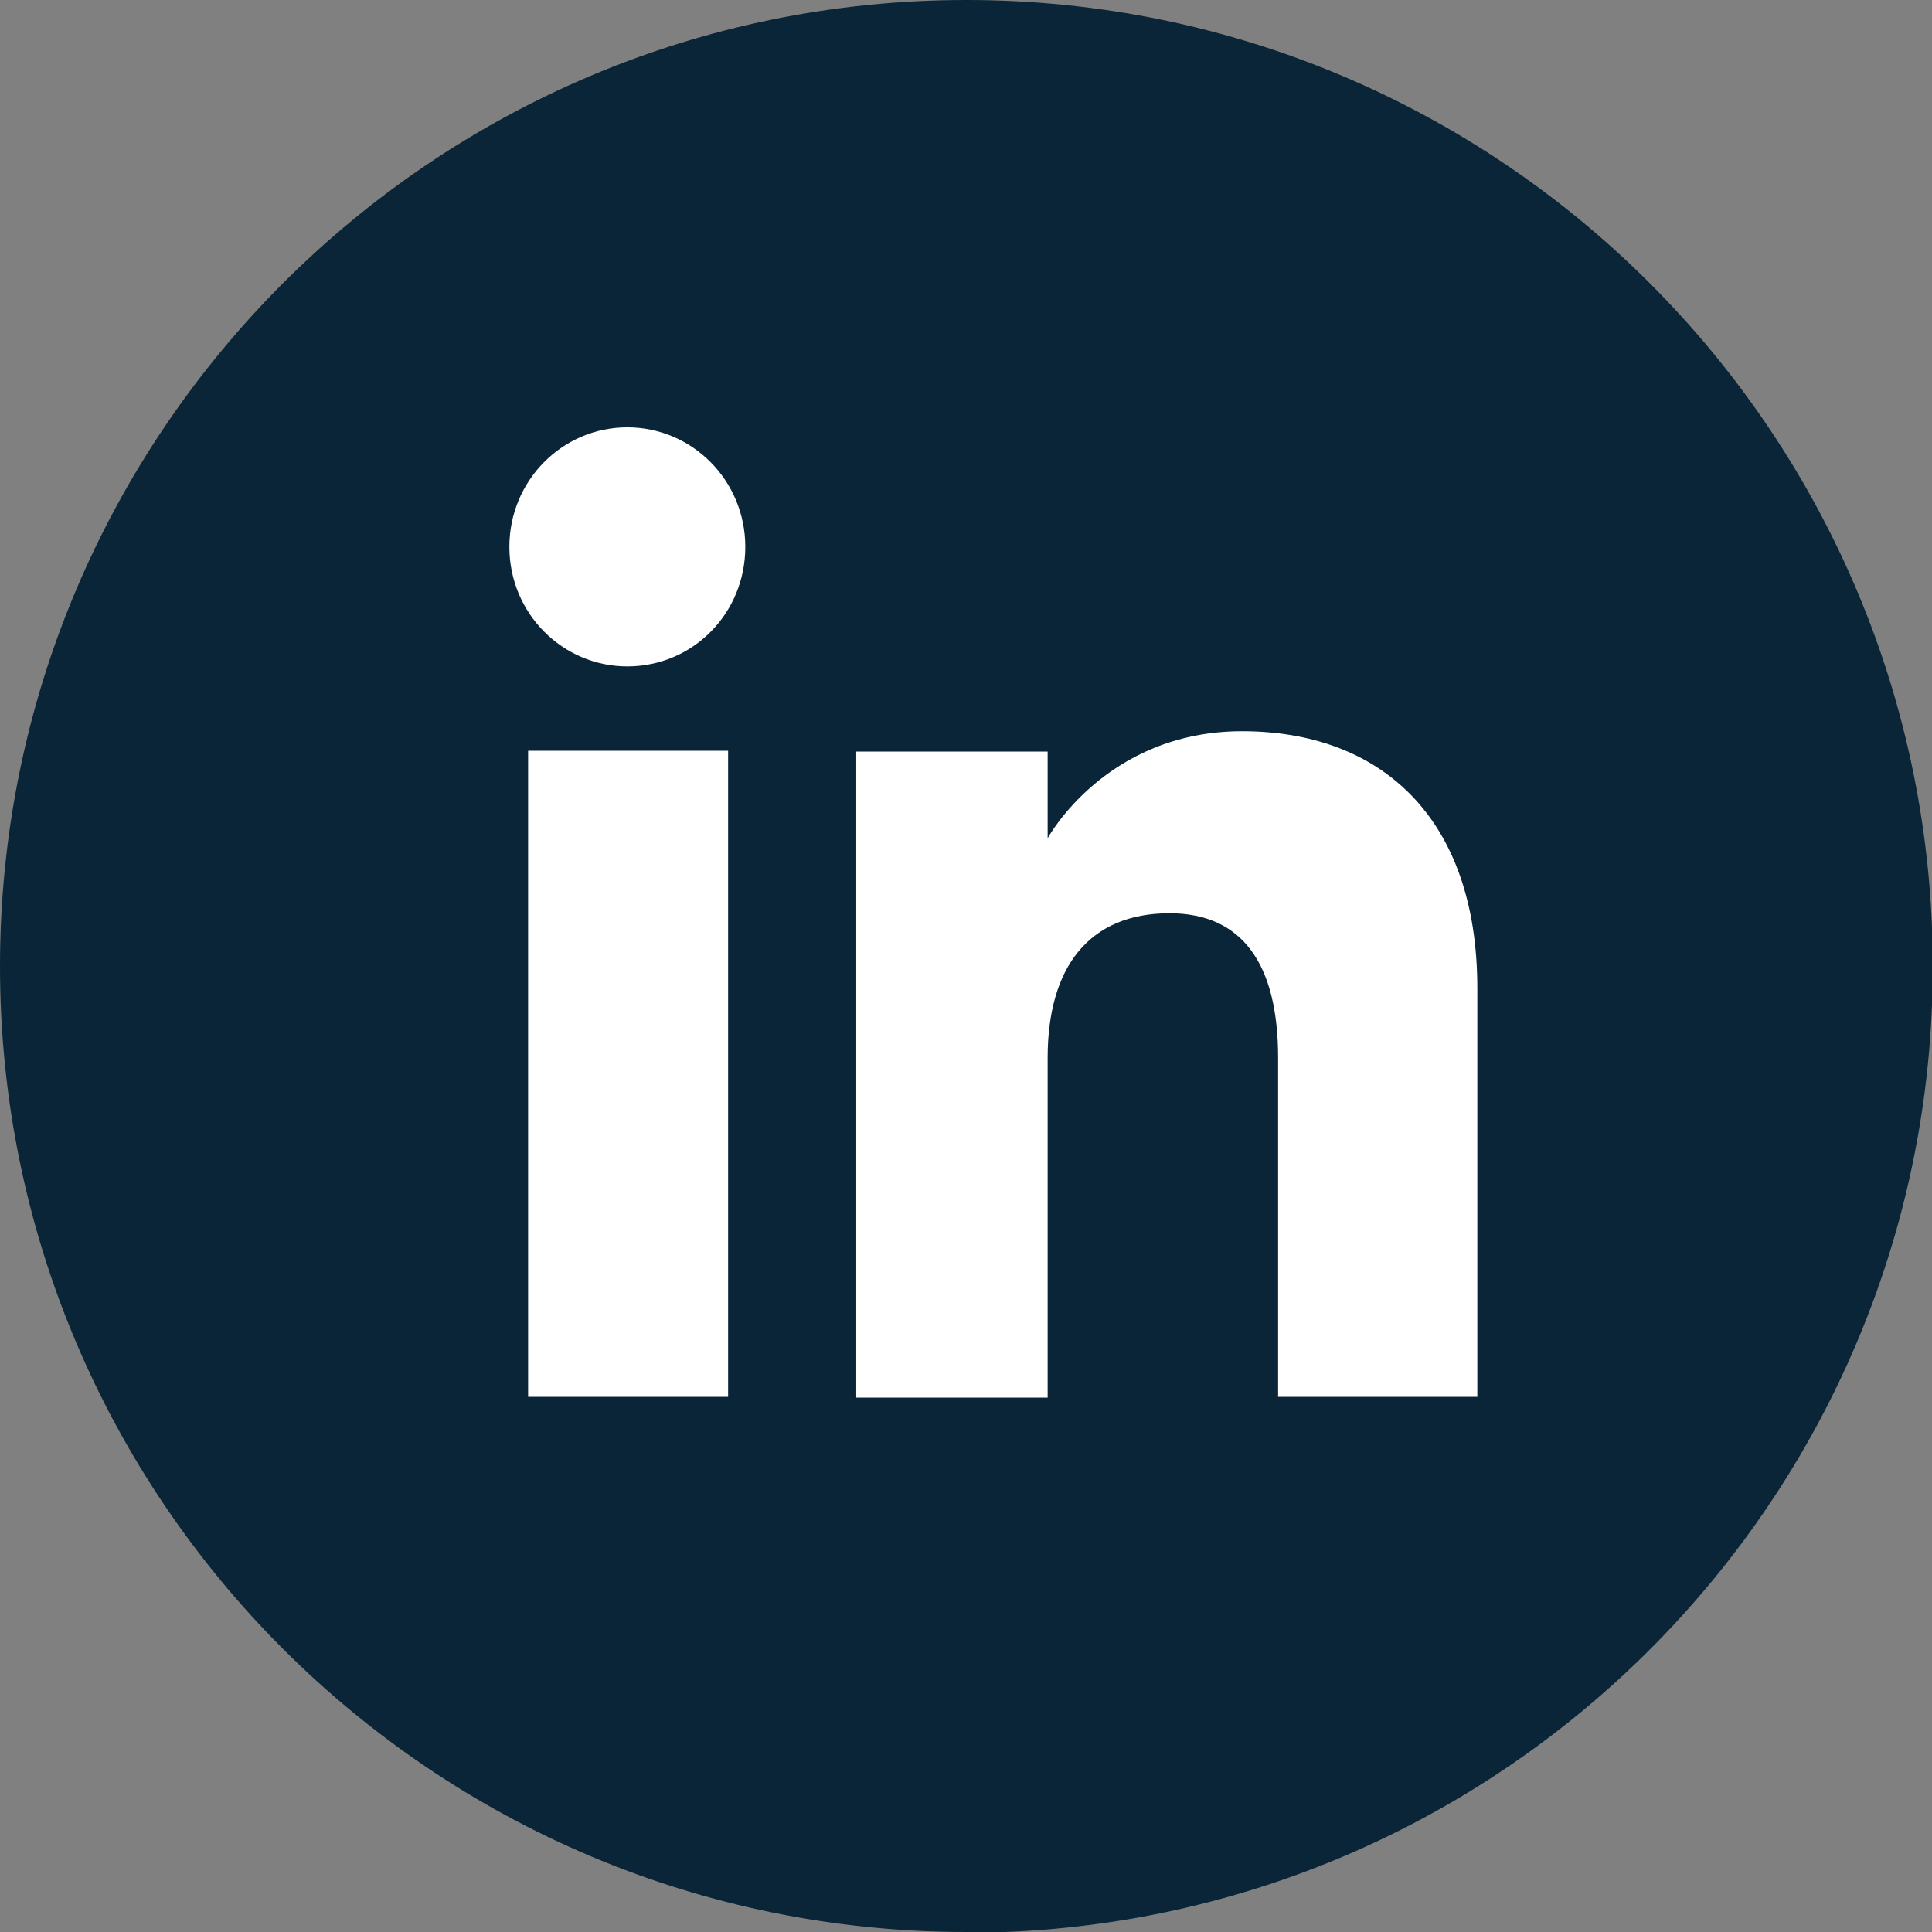
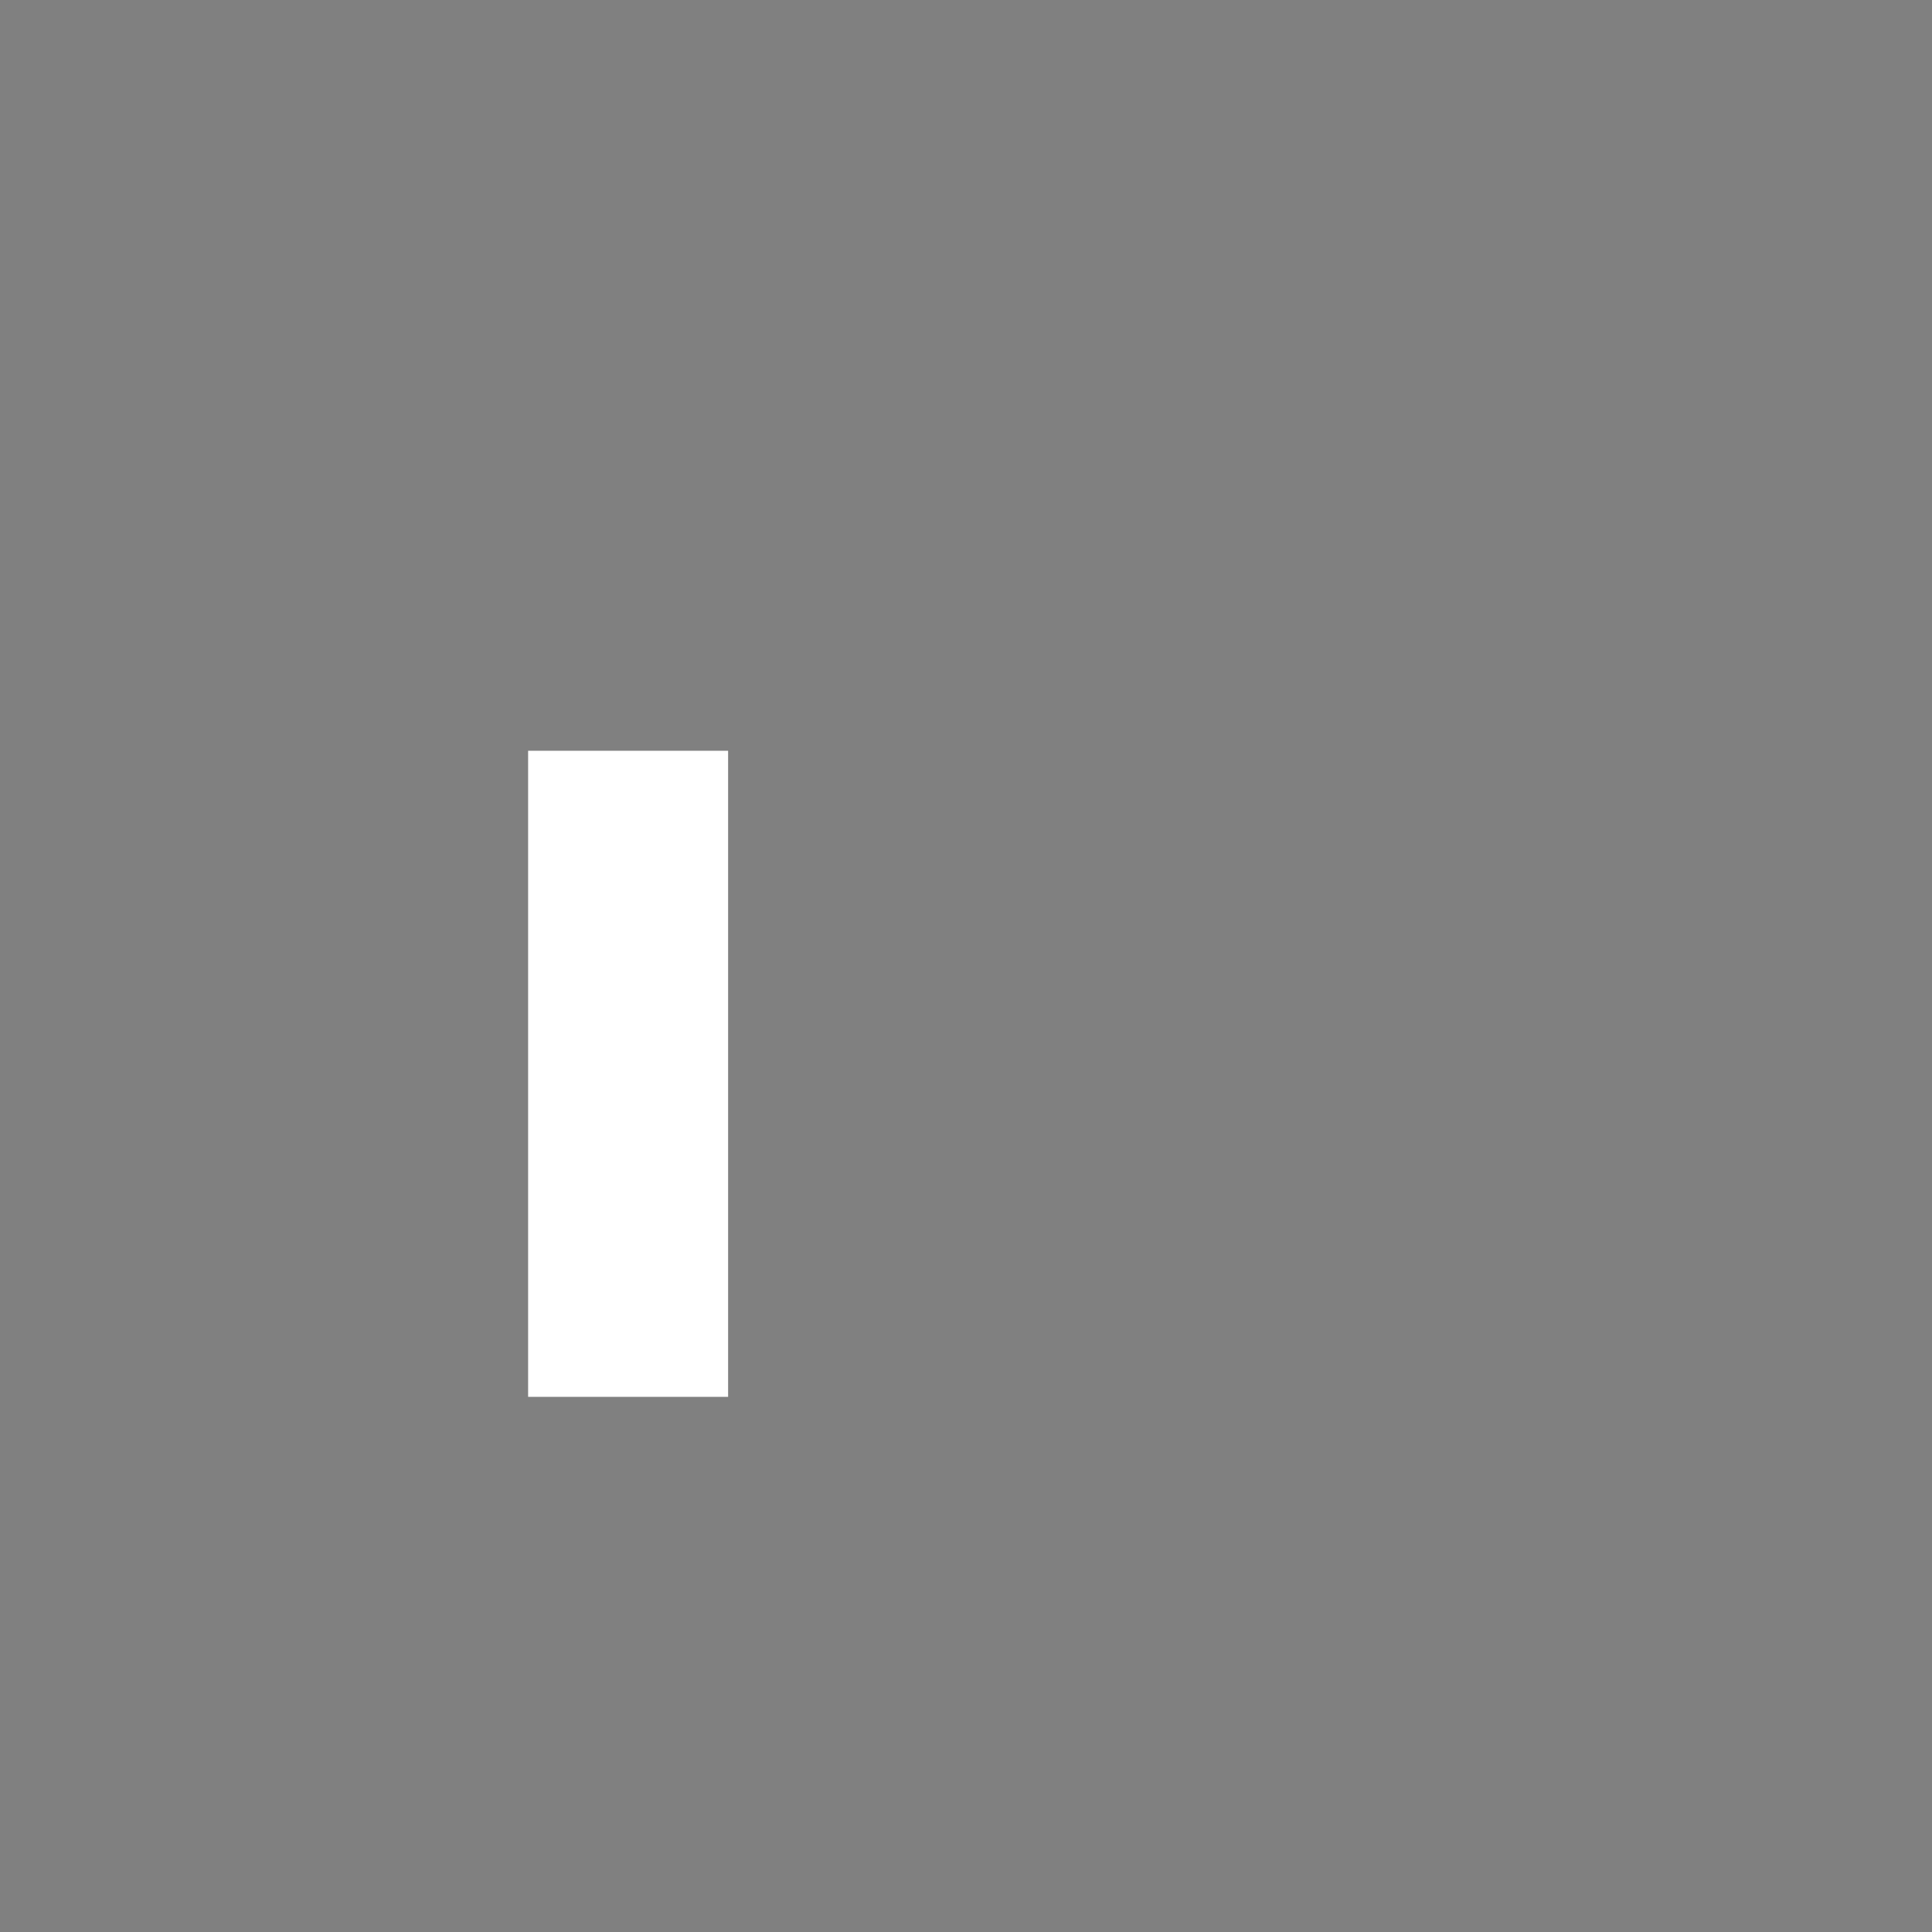
<svg xmlns="http://www.w3.org/2000/svg" id="Livello_2" viewBox="0 0 24.73 24.73">
  <rect x="0" y="0" width="24.73" height="24.73" fill="#808080" stroke="none" />
  <defs>
    <style>.cls-1{fill:#fff;}.cls-2{fill:#092537;}</style>
  </defs>
  <g id="Layer_1">
-     <path class="cls-2" d="m12.37,24.73h0C5.54,24.73,0,19.19,0,12.37h0C0,5.54,5.54,0,12.37,0h0c6.83,0,12.37,5.54,12.37,12.37h0c0,6.83-5.54,12.37-12.37,12.37Z" />
    <rect class="cls-1" x="6.76" y="9.61" width="2.56" height="8.27" />
-     <path class="cls-1" d="m8.03,8.53c.84,0,1.51-.68,1.51-1.53s-.68-1.53-1.51-1.53-1.51.68-1.51,1.53.68,1.53,1.51,1.53Z" />
-     <path class="cls-1" d="m13.41,13.54c0-1.16.53-1.85,1.56-1.85.94,0,1.39.66,1.39,1.85v4.34h2.55v-5.23c0-2.21-1.26-3.29-3.01-3.29s-2.49,1.37-2.49,1.37v-1.11h-2.45v8.27h2.45v-4.34Z" />
  </g>
</svg>